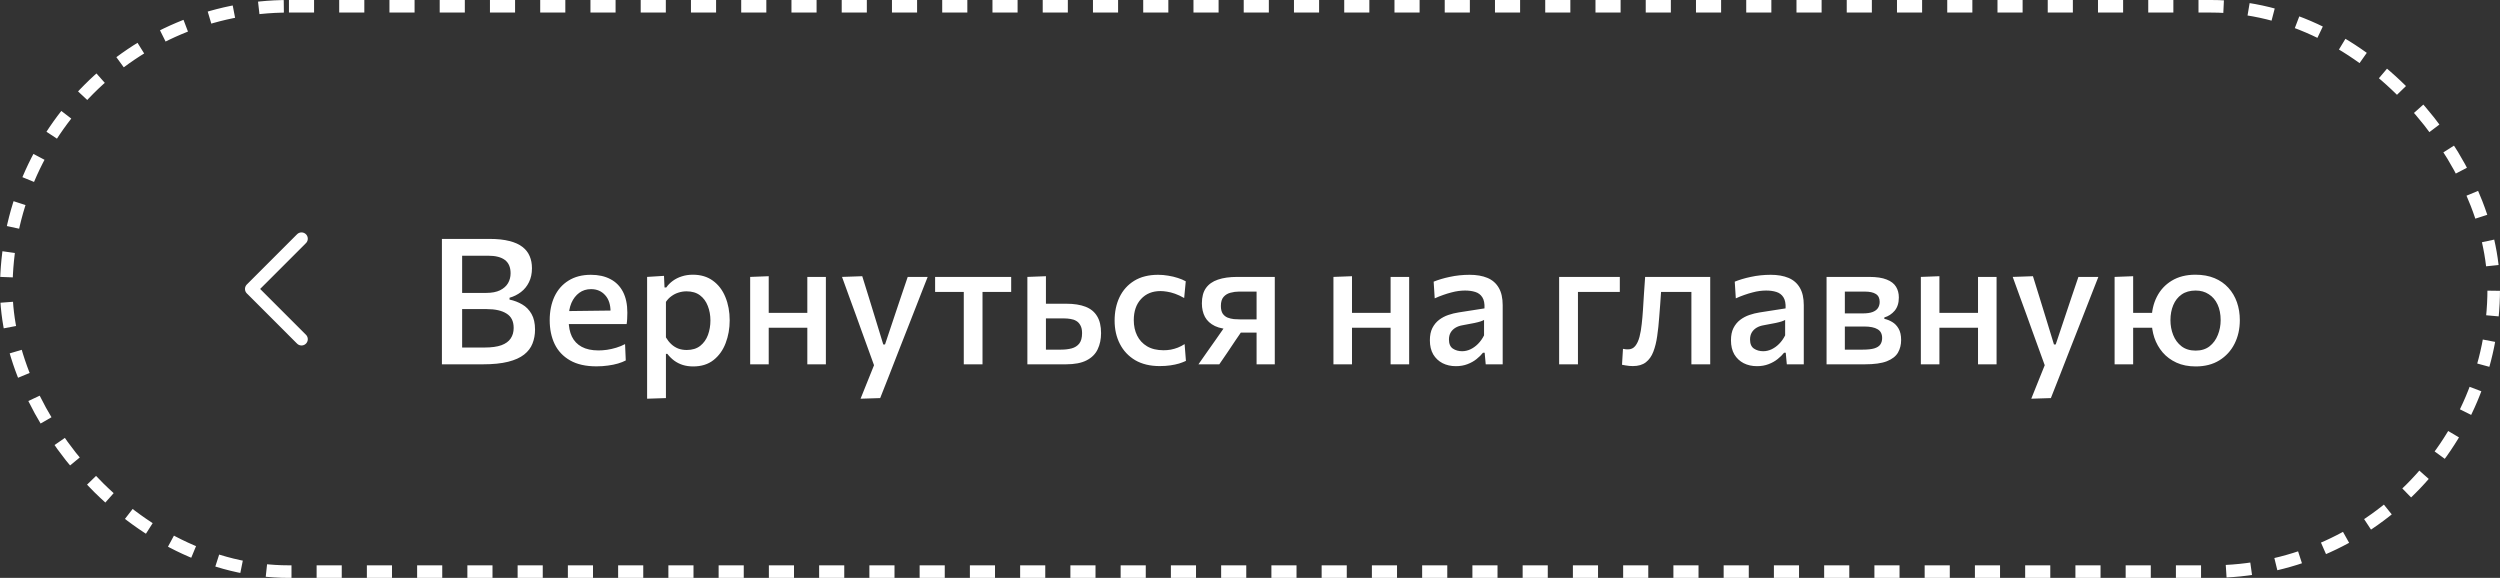
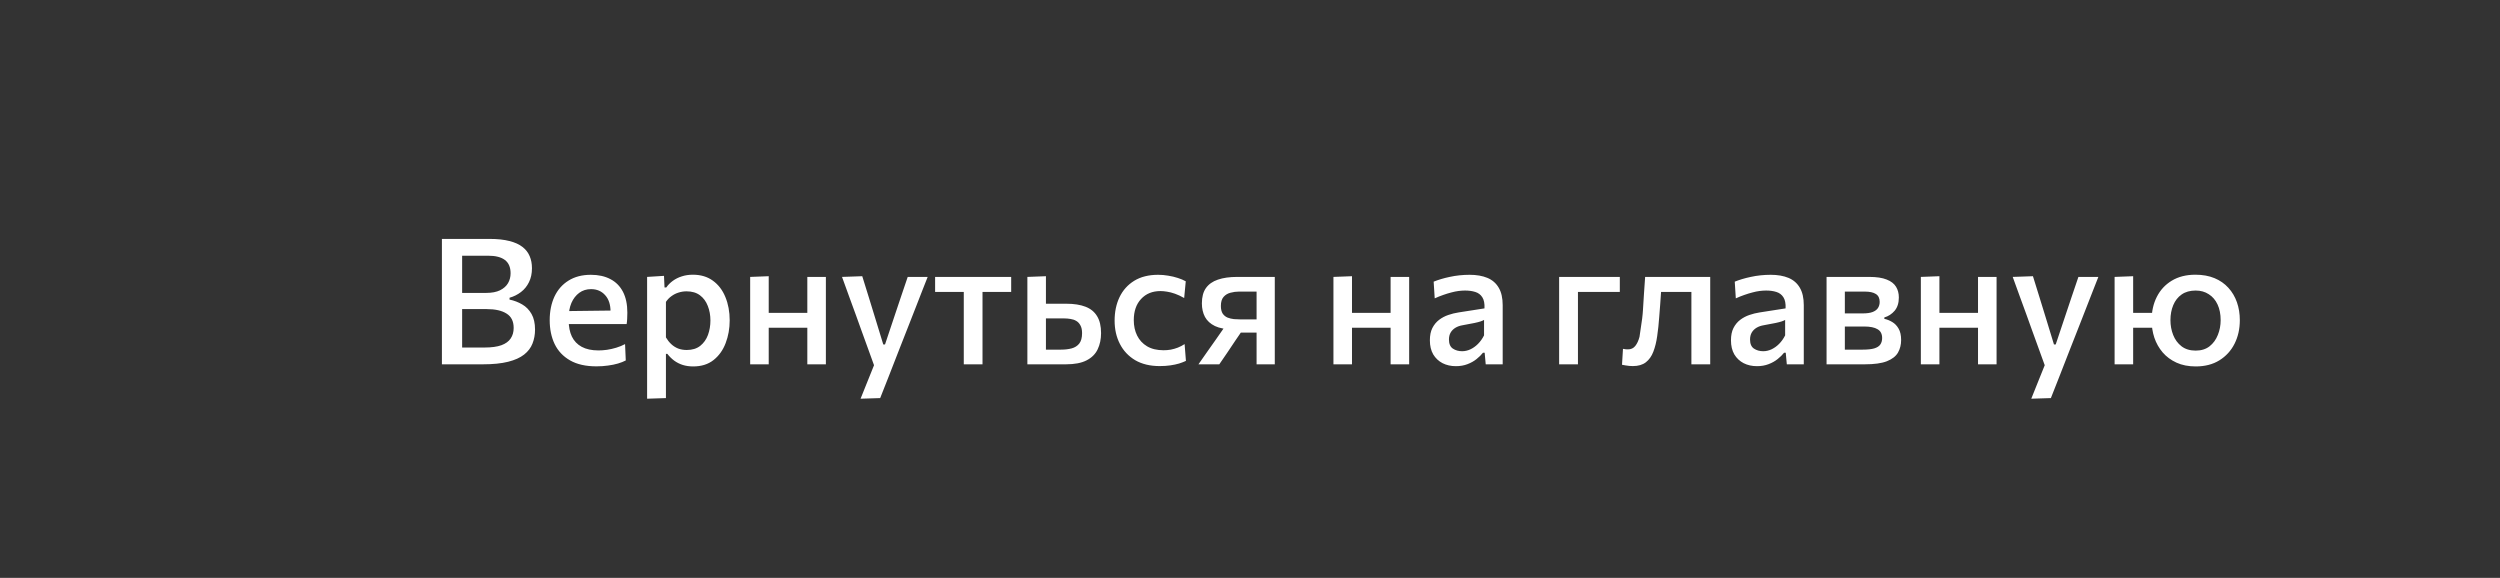
<svg xmlns="http://www.w3.org/2000/svg" width="199" height="46" viewBox="0 0 199 46" fill="none">
  <rect x="0" y="0" width="199" height="46" fill="#333333" stroke="none" />
-   <rect x="0.5" y="0.5" width="198" height="45" rx="22.5" stroke="white" stroke-dasharray="2 2" />
-   <path d="M24 19L20 23L24 27" stroke="white" stroke-linecap="round" stroke-linejoin="round" />
-   <path d="M38.431 29C37.95 29 37.505 29 37.094 29C36.688 29 36.322 29 35.995 29C35.673 29 35.4 29 35.176 29C35.176 28.449 35.176 27.92 35.176 27.411C35.176 26.902 35.176 26.338 35.176 25.717V22.35C35.176 21.725 35.176 21.151 35.176 20.628C35.176 20.105 35.176 19.569 35.176 19.018C35.717 19.018 36.317 19.018 36.975 19.018C37.633 19.018 38.303 19.018 38.984 19.018C39.6 19.018 40.123 19.074 40.552 19.186C40.981 19.293 41.327 19.45 41.588 19.655C41.849 19.856 42.041 20.101 42.162 20.39C42.283 20.675 42.344 20.994 42.344 21.349C42.344 21.774 42.265 22.145 42.106 22.462C41.952 22.779 41.74 23.041 41.469 23.246C41.203 23.451 40.9 23.603 40.559 23.701V23.848C40.923 23.923 41.259 24.051 41.567 24.233C41.875 24.41 42.122 24.662 42.309 24.989C42.496 25.316 42.589 25.731 42.589 26.235C42.589 26.636 42.521 27.007 42.386 27.348C42.255 27.684 42.034 27.976 41.721 28.223C41.408 28.47 40.984 28.662 40.447 28.797C39.91 28.932 39.238 29 38.431 29ZM36.786 27.663H38.571C39.122 27.663 39.567 27.602 39.908 27.481C40.249 27.355 40.496 27.175 40.65 26.942C40.809 26.709 40.888 26.429 40.888 26.102C40.888 25.575 40.699 25.194 40.321 24.961C39.948 24.723 39.42 24.604 38.739 24.604H36.415V23.316H38.697C39.15 23.316 39.518 23.246 39.803 23.106C40.092 22.961 40.305 22.772 40.44 22.539C40.575 22.301 40.643 22.04 40.643 21.755C40.643 21.279 40.494 20.927 40.195 20.698C39.896 20.469 39.451 20.355 38.858 20.355H36.786C36.786 20.728 36.786 21.102 36.786 21.475C36.786 21.848 36.786 22.261 36.786 22.714V25.374C36.786 25.813 36.786 26.214 36.786 26.578C36.786 26.937 36.786 27.299 36.786 27.663ZM47.48 29.161C46.626 29.161 45.923 29.002 45.373 28.685C44.822 28.368 44.414 27.934 44.148 27.383C43.886 26.832 43.756 26.2 43.756 25.486C43.756 24.781 43.882 24.156 44.134 23.61C44.391 23.064 44.764 22.639 45.254 22.336C45.744 22.028 46.337 21.874 47.032 21.874C47.634 21.874 48.152 21.988 48.586 22.217C49.02 22.441 49.353 22.777 49.587 23.225C49.82 23.673 49.937 24.228 49.937 24.891C49.937 25.068 49.932 25.229 49.923 25.374C49.918 25.514 49.904 25.654 49.881 25.794L48.572 25.22C48.581 25.15 48.588 25.082 48.593 25.017C48.597 24.947 48.6 24.882 48.6 24.821C48.6 24.247 48.455 23.804 48.166 23.491C47.881 23.174 47.508 23.015 47.046 23.015C46.687 23.015 46.374 23.113 46.108 23.309C45.842 23.505 45.634 23.773 45.485 24.114C45.34 24.455 45.268 24.847 45.268 25.29V25.514C45.268 26.009 45.352 26.433 45.52 26.788C45.693 27.143 45.954 27.416 46.304 27.607C46.658 27.798 47.104 27.894 47.641 27.894C47.846 27.894 48.07 27.878 48.313 27.845C48.56 27.808 48.807 27.752 49.055 27.677C49.302 27.602 49.535 27.507 49.755 27.39L49.811 28.692C49.633 28.785 49.426 28.867 49.188 28.937C48.95 29.007 48.686 29.061 48.397 29.098C48.112 29.14 47.806 29.161 47.48 29.161ZM44.358 25.794V24.772L48.985 24.716L49.881 25.087V25.794H44.358ZM51.51 31.737C51.51 31.228 51.51 30.727 51.51 30.232C51.51 29.742 51.51 29.21 51.51 28.636V25.248C51.51 24.73 51.51 24.203 51.51 23.666C51.51 23.125 51.51 22.583 51.51 22.042L52.854 21.958L52.896 22.882H53.036C53.171 22.686 53.344 22.511 53.554 22.357C53.764 22.203 54.002 22.084 54.268 22C54.538 21.911 54.832 21.867 55.15 21.867C55.78 21.867 56.312 22.026 56.746 22.343C57.184 22.66 57.516 23.094 57.74 23.645C57.968 24.196 58.083 24.814 58.083 25.5C58.083 26.149 57.975 26.753 57.761 27.313C57.551 27.868 57.231 28.316 56.802 28.657C56.372 28.998 55.831 29.168 55.178 29.168C54.874 29.168 54.597 29.128 54.345 29.049C54.097 28.97 53.871 28.855 53.666 28.706C53.465 28.557 53.283 28.377 53.12 28.167H53.008V28.713C53.008 29.25 53.008 29.751 53.008 30.218C53.008 30.689 53.008 31.179 53.008 31.688L51.51 31.737ZM54.667 27.859C55.101 27.859 55.458 27.749 55.738 27.53C56.018 27.306 56.223 27.017 56.354 26.662C56.484 26.303 56.55 25.92 56.55 25.514C56.55 25.089 56.48 24.702 56.34 24.352C56.204 23.997 55.997 23.715 55.717 23.505C55.437 23.295 55.08 23.19 54.646 23.19C54.431 23.19 54.221 23.223 54.016 23.288C53.815 23.349 53.628 23.442 53.456 23.568C53.283 23.689 53.134 23.843 53.008 24.03V26.858C53.129 27.063 53.269 27.241 53.428 27.39C53.586 27.539 53.768 27.656 53.974 27.74C54.179 27.819 54.41 27.859 54.667 27.859ZM59.713 29C59.713 28.491 59.713 27.999 59.713 27.523C59.713 27.047 59.713 26.522 59.713 25.948V25.248C59.713 24.819 59.713 24.424 59.713 24.065C59.713 23.706 59.713 23.363 59.713 23.036C59.713 22.709 59.713 22.378 59.713 22.042L61.19 21.986C61.19 22.327 61.19 22.665 61.19 23.001C61.19 23.332 61.19 23.68 61.19 24.044C61.19 24.408 61.19 24.809 61.19 25.248V25.948C61.19 26.522 61.19 27.047 61.19 27.523C61.19 27.999 61.19 28.491 61.19 29H59.713ZM60.602 26.088V24.905H64.9V26.088H60.602ZM64.263 29C64.263 28.491 64.263 27.999 64.263 27.523C64.263 27.047 64.263 26.522 64.263 25.948V25.248C64.263 24.819 64.263 24.424 64.263 24.065C64.263 23.706 64.263 23.363 64.263 23.036C64.263 22.709 64.263 22.378 64.263 22.042H65.74C65.74 22.378 65.74 22.709 65.74 23.036C65.74 23.363 65.74 23.706 65.74 24.065C65.74 24.424 65.74 24.819 65.74 25.248V25.948C65.74 26.522 65.74 27.047 65.74 27.523C65.74 27.999 65.74 28.491 65.74 29H64.263ZM68.501 31.737C68.688 31.27 68.877 30.799 69.069 30.323C69.26 29.847 69.449 29.378 69.635 28.916V29.245C69.463 28.764 69.288 28.281 69.111 27.796C68.933 27.306 68.76 26.83 68.593 26.368L68.138 25.101C67.956 24.602 67.769 24.091 67.578 23.568C67.391 23.045 67.207 22.537 67.025 22.042L68.635 21.986C68.812 22.555 68.984 23.111 69.153 23.652C69.32 24.193 69.491 24.746 69.663 25.311L70.308 27.418H70.448L71.154 25.304C71.341 24.753 71.523 24.21 71.701 23.673C71.882 23.132 72.067 22.588 72.254 22.042H73.843C73.698 22.415 73.555 22.777 73.415 23.127C73.28 23.472 73.131 23.855 72.968 24.275C72.804 24.695 72.608 25.197 72.379 25.78L71.609 27.74C71.264 28.627 70.97 29.38 70.728 30.001C70.485 30.622 70.263 31.184 70.062 31.688L68.501 31.737ZM76.717 29C76.717 28.491 76.717 27.999 76.717 27.523C76.717 27.047 76.717 26.522 76.717 25.948V25.248C76.717 24.842 76.717 24.476 76.717 24.149C76.717 23.822 76.717 23.51 76.717 23.211C76.717 22.912 76.717 22.602 76.717 22.28L77.2 23.239H76.913C76.516 23.239 76.105 23.239 75.681 23.239C75.261 23.239 74.845 23.239 74.435 23.239V22.042H80.49V23.239C80.079 23.239 79.661 23.239 79.237 23.239C78.817 23.239 78.408 23.239 78.012 23.239H77.725L78.208 22.28C78.208 22.602 78.208 22.912 78.208 23.211C78.208 23.51 78.208 23.822 78.208 24.149C78.208 24.476 78.208 24.842 78.208 25.248V25.948C78.208 26.522 78.208 27.047 78.208 27.523C78.208 27.999 78.208 28.491 78.208 29H76.717ZM81.779 29C81.779 28.487 81.779 27.994 81.779 27.523C81.779 27.052 81.779 26.527 81.779 25.948V25.248C81.779 24.819 81.779 24.427 81.779 24.072C81.779 23.713 81.779 23.37 81.779 23.043C81.779 22.712 81.779 22.378 81.779 22.042L83.256 21.986C83.256 22.476 83.256 22.95 83.256 23.407C83.256 23.864 83.256 24.357 83.256 24.884C83.256 25.421 83.256 25.922 83.256 26.389C83.256 26.851 83.256 27.332 83.256 27.831H84.453C84.766 27.831 85.048 27.798 85.3 27.733C85.557 27.663 85.76 27.535 85.909 27.348C86.058 27.157 86.133 26.881 86.133 26.522C86.133 26.261 86.089 26.053 86 25.899C85.916 25.74 85.804 25.621 85.664 25.542C85.529 25.463 85.377 25.411 85.209 25.388C85.041 25.36 84.876 25.346 84.712 25.346H83.053L82.682 24.177C82.962 24.177 83.308 24.177 83.718 24.177C84.133 24.177 84.521 24.177 84.88 24.177C85.487 24.177 85.996 24.256 86.406 24.415C86.817 24.574 87.125 24.826 87.33 25.171C87.54 25.512 87.645 25.96 87.645 26.515C87.645 27 87.554 27.432 87.372 27.81C87.195 28.183 86.901 28.475 86.49 28.685C86.084 28.895 85.536 29 84.845 29C84.225 29 83.653 29 83.13 29C82.612 29 82.162 29 81.779 29ZM92.314 29.14C91.548 29.14 90.897 28.984 90.361 28.671C89.829 28.354 89.423 27.922 89.143 27.376C88.863 26.83 88.723 26.212 88.723 25.521C88.723 24.826 88.853 24.203 89.115 23.652C89.381 23.101 89.77 22.667 90.284 22.35C90.802 22.033 91.436 21.874 92.188 21.874C92.458 21.874 92.727 21.897 92.993 21.944C93.263 21.986 93.518 22.047 93.756 22.126C93.994 22.201 94.204 22.289 94.386 22.392L94.26 23.722C93.998 23.573 93.753 23.458 93.525 23.379C93.301 23.3 93.093 23.246 92.902 23.218C92.71 23.185 92.535 23.169 92.377 23.169C91.733 23.169 91.217 23.379 90.83 23.799C90.442 24.214 90.249 24.777 90.249 25.486C90.249 25.943 90.337 26.352 90.515 26.711C90.692 27.07 90.956 27.355 91.306 27.565C91.66 27.775 92.099 27.88 92.622 27.88C92.813 27.88 93.004 27.864 93.196 27.831C93.387 27.794 93.574 27.74 93.756 27.67C93.942 27.595 94.122 27.502 94.295 27.39L94.4 28.727C94.241 28.802 94.059 28.872 93.854 28.937C93.648 28.998 93.417 29.047 93.161 29.084C92.904 29.121 92.622 29.14 92.314 29.14ZM95.397 29C95.635 28.659 95.873 28.319 96.111 27.978C96.353 27.637 96.589 27.304 96.818 26.977L97.798 25.57L98.162 26.214C97.56 26.214 97.077 26.128 96.713 25.955C96.349 25.778 96.083 25.535 95.915 25.227C95.751 24.914 95.67 24.555 95.67 24.149C95.67 23.64 95.777 23.234 95.992 22.931C96.211 22.623 96.528 22.399 96.944 22.259C97.364 22.114 97.877 22.042 98.484 22.042C98.843 22.042 99.209 22.042 99.583 22.042C99.956 22.042 100.308 22.042 100.64 22.042C100.971 22.042 101.249 22.042 101.473 22.042C101.473 22.378 101.473 22.712 101.473 23.043C101.473 23.37 101.473 23.713 101.473 24.072C101.473 24.427 101.473 24.819 101.473 25.248V25.948C101.473 26.527 101.473 27.052 101.473 27.523C101.473 27.994 101.473 28.487 101.473 29H100.024C100.024 28.711 100.024 28.431 100.024 28.16C100.024 27.885 100.024 27.605 100.024 27.32C100.024 27.031 100.024 26.725 100.024 26.403V25.241C100.024 24.868 100.024 24.518 100.024 24.191C100.024 23.864 100.024 23.538 100.024 23.211H98.617C98.393 23.211 98.169 23.241 97.945 23.302C97.725 23.358 97.543 23.468 97.399 23.631C97.254 23.794 97.182 24.035 97.182 24.352C97.182 24.613 97.231 24.819 97.329 24.968C97.431 25.113 97.562 25.218 97.721 25.283C97.879 25.344 98.047 25.383 98.225 25.402C98.402 25.416 98.563 25.423 98.708 25.423H100.255V26.473H98.379L99.149 25.92L98.33 27.117C98.12 27.434 97.907 27.752 97.693 28.069C97.478 28.382 97.266 28.692 97.056 29H95.397ZM106.142 29C106.142 28.491 106.142 27.999 106.142 27.523C106.142 27.047 106.142 26.522 106.142 25.948V25.248C106.142 24.819 106.142 24.424 106.142 24.065C106.142 23.706 106.142 23.363 106.142 23.036C106.142 22.709 106.142 22.378 106.142 22.042L107.619 21.986C107.619 22.327 107.619 22.665 107.619 23.001C107.619 23.332 107.619 23.68 107.619 24.044C107.619 24.408 107.619 24.809 107.619 25.248V25.948C107.619 26.522 107.619 27.047 107.619 27.523C107.619 27.999 107.619 28.491 107.619 29H106.142ZM107.031 26.088V24.905H111.329V26.088H107.031ZM110.692 29C110.692 28.491 110.692 27.999 110.692 27.523C110.692 27.047 110.692 26.522 110.692 25.948V25.248C110.692 24.819 110.692 24.424 110.692 24.065C110.692 23.706 110.692 23.363 110.692 23.036C110.692 22.709 110.692 22.378 110.692 22.042H112.169C112.169 22.378 112.169 22.709 112.169 23.036C112.169 23.363 112.169 23.706 112.169 24.065C112.169 24.424 112.169 24.819 112.169 25.248V25.948C112.169 26.522 112.169 27.047 112.169 27.523C112.169 27.999 112.169 28.491 112.169 29H110.692ZM115.89 29.147C115.493 29.147 115.139 29.068 114.826 28.909C114.513 28.746 114.266 28.512 114.084 28.209C113.907 27.901 113.818 27.528 113.818 27.089C113.818 26.702 113.883 26.377 114.014 26.116C114.149 25.85 114.327 25.633 114.546 25.465C114.765 25.297 115.01 25.166 115.281 25.073C115.552 24.98 115.825 24.912 116.1 24.87L118.165 24.548C118.184 24.161 118.125 23.864 117.99 23.659C117.859 23.454 117.673 23.314 117.43 23.239C117.192 23.164 116.921 23.127 116.618 23.127C116.459 23.127 116.287 23.139 116.1 23.162C115.918 23.185 115.724 23.225 115.519 23.281C115.318 23.332 115.106 23.398 114.882 23.477C114.663 23.552 114.436 23.643 114.203 23.75L114.119 22.42C114.292 22.35 114.485 22.282 114.7 22.217C114.915 22.152 115.146 22.093 115.393 22.042C115.645 21.986 115.904 21.944 116.17 21.916C116.436 21.888 116.707 21.874 116.982 21.874C117.533 21.874 118.004 21.956 118.396 22.119C118.788 22.282 119.089 22.544 119.299 22.903C119.509 23.258 119.614 23.72 119.614 24.289C119.614 24.513 119.614 24.791 119.614 25.122C119.614 25.453 119.614 25.761 119.614 26.046V26.886C119.614 27.217 119.614 27.553 119.614 27.894C119.614 28.235 119.614 28.603 119.614 29H118.263L118.179 28.076H118.046C117.911 28.249 117.74 28.417 117.535 28.58C117.334 28.743 117.094 28.879 116.814 28.986C116.539 29.093 116.231 29.147 115.89 29.147ZM116.38 27.957C116.604 27.957 116.823 27.908 117.038 27.81C117.257 27.707 117.46 27.563 117.647 27.376C117.834 27.189 117.995 26.963 118.13 26.697V25.465C118.06 25.507 117.969 25.547 117.857 25.584C117.75 25.621 117.586 25.663 117.367 25.71C117.148 25.757 116.84 25.815 116.443 25.885C116.214 25.922 116.018 25.99 115.855 26.088C115.692 26.186 115.563 26.314 115.47 26.473C115.381 26.627 115.337 26.811 115.337 27.026C115.337 27.367 115.44 27.607 115.645 27.747C115.855 27.887 116.1 27.957 116.38 27.957ZM124.107 29C124.107 28.491 124.107 27.999 124.107 27.523C124.107 27.047 124.107 26.522 124.107 25.948V25.248C124.107 24.819 124.107 24.424 124.107 24.065C124.107 23.706 124.107 23.363 124.107 23.036C124.107 22.709 124.107 22.378 124.107 22.042H128.937V23.239C128.489 23.239 128.037 23.239 127.579 23.239C127.122 23.239 126.676 23.239 126.242 23.239H124.716L125.605 22.28C125.605 22.602 125.605 22.912 125.605 23.211C125.605 23.51 125.605 23.822 125.605 24.149C125.605 24.476 125.605 24.842 125.605 25.248V25.948C125.605 26.522 125.605 27.047 125.605 27.523C125.605 27.999 125.605 28.491 125.605 29H124.107ZM129.973 29.14C129.885 29.14 129.789 29.135 129.686 29.126C129.584 29.117 129.481 29.103 129.378 29.084C129.28 29.07 129.192 29.054 129.112 29.035L129.189 27.768C129.264 27.782 129.339 27.794 129.413 27.803C129.488 27.808 129.546 27.81 129.588 27.81C129.831 27.81 130.025 27.719 130.169 27.537C130.314 27.355 130.426 27.112 130.505 26.809C130.585 26.501 130.643 26.165 130.68 25.801C130.722 25.432 130.755 25.064 130.778 24.695C130.806 24.247 130.834 23.799 130.862 23.351C130.895 22.898 130.925 22.462 130.953 22.042H136.133C136.133 22.378 136.133 22.709 136.133 23.036C136.133 23.363 136.133 23.706 136.133 24.065C136.133 24.424 136.133 24.819 136.133 25.248V25.948C136.133 26.522 136.133 27.047 136.133 27.523C136.133 27.999 136.133 28.491 136.133 29H134.635C134.635 28.491 134.635 27.999 134.635 27.523C134.635 27.047 134.635 26.522 134.635 25.948V25.248C134.635 24.842 134.635 24.476 134.635 24.149C134.635 23.822 134.635 23.51 134.635 23.211C134.635 22.912 134.635 22.602 134.635 22.28L135.524 23.239H131.548L132.29 22.28C132.267 22.588 132.244 22.91 132.22 23.246C132.197 23.582 132.174 23.918 132.15 24.254C132.127 24.59 132.101 24.919 132.073 25.241C132.036 25.778 131.982 26.282 131.912 26.753C131.847 27.224 131.744 27.64 131.604 27.999C131.469 28.354 131.271 28.634 131.009 28.839C130.748 29.04 130.403 29.14 129.973 29.14ZM139.857 29.147C139.46 29.147 139.106 29.068 138.793 28.909C138.48 28.746 138.233 28.512 138.051 28.209C137.874 27.901 137.785 27.528 137.785 27.089C137.785 26.702 137.85 26.377 137.981 26.116C138.116 25.85 138.294 25.633 138.513 25.465C138.732 25.297 138.977 25.166 139.248 25.073C139.519 24.98 139.792 24.912 140.067 24.87L142.132 24.548C142.151 24.161 142.092 23.864 141.957 23.659C141.826 23.454 141.64 23.314 141.397 23.239C141.159 23.164 140.888 23.127 140.585 23.127C140.426 23.127 140.254 23.139 140.067 23.162C139.885 23.185 139.691 23.225 139.486 23.281C139.285 23.332 139.073 23.398 138.849 23.477C138.63 23.552 138.403 23.643 138.17 23.75L138.086 22.42C138.259 22.35 138.452 22.282 138.667 22.217C138.882 22.152 139.113 22.093 139.36 22.042C139.612 21.986 139.871 21.944 140.137 21.916C140.403 21.888 140.674 21.874 140.949 21.874C141.5 21.874 141.971 21.956 142.363 22.119C142.755 22.282 143.056 22.544 143.266 22.903C143.476 23.258 143.581 23.72 143.581 24.289C143.581 24.513 143.581 24.791 143.581 25.122C143.581 25.453 143.581 25.761 143.581 26.046V26.886C143.581 27.217 143.581 27.553 143.581 27.894C143.581 28.235 143.581 28.603 143.581 29H142.23L142.146 28.076H142.013C141.878 28.249 141.707 28.417 141.502 28.58C141.301 28.743 141.061 28.879 140.781 28.986C140.506 29.093 140.198 29.147 139.857 29.147ZM140.347 27.957C140.571 27.957 140.79 27.908 141.005 27.81C141.224 27.707 141.427 27.563 141.614 27.376C141.801 27.189 141.962 26.963 142.097 26.697V25.465C142.027 25.507 141.936 25.547 141.824 25.584C141.717 25.621 141.553 25.663 141.334 25.71C141.115 25.757 140.807 25.815 140.41 25.885C140.181 25.922 139.985 25.99 139.822 26.088C139.659 26.186 139.53 26.314 139.437 26.473C139.348 26.627 139.304 26.811 139.304 27.026C139.304 27.367 139.407 27.607 139.612 27.747C139.822 27.887 140.067 27.957 140.347 27.957ZM145.394 29C145.394 28.487 145.394 27.992 145.394 27.516C145.394 27.04 145.394 26.513 145.394 25.934V25.234C145.394 24.805 145.394 24.413 145.394 24.058C145.394 23.703 145.394 23.363 145.394 23.036C145.394 22.709 145.394 22.378 145.394 22.042C145.842 22.042 146.374 22.042 146.99 22.042C147.611 22.042 148.213 22.042 148.796 22.042C149.375 22.042 149.837 22.112 150.182 22.252C150.528 22.387 150.775 22.579 150.924 22.826C151.074 23.069 151.148 23.353 151.148 23.68C151.148 24.119 151.036 24.471 150.812 24.737C150.588 24.998 150.315 25.176 149.993 25.269V25.381C150.213 25.428 150.423 25.512 150.623 25.633C150.829 25.754 150.997 25.929 151.127 26.158C151.263 26.387 151.33 26.69 151.33 27.068C151.33 27.441 151.246 27.775 151.078 28.069C150.91 28.358 150.616 28.587 150.196 28.755C149.781 28.918 149.193 29 148.432 29C147.821 29 147.256 29 146.738 29C146.22 29 145.772 29 145.394 29ZM146.85 27.831H148.271C148.659 27.831 148.964 27.798 149.188 27.733C149.417 27.663 149.578 27.56 149.671 27.425C149.769 27.285 149.818 27.112 149.818 26.907C149.818 26.58 149.697 26.347 149.454 26.207C149.216 26.062 148.859 25.99 148.383 25.99H146.437V24.947H148.264C148.6 24.947 148.866 24.91 149.062 24.835C149.263 24.756 149.405 24.648 149.489 24.513C149.578 24.373 149.622 24.212 149.622 24.03C149.622 23.736 149.52 23.526 149.314 23.4C149.114 23.274 148.824 23.211 148.446 23.211H146.85C146.85 23.556 146.85 23.888 146.85 24.205C146.85 24.518 146.85 24.861 146.85 25.234V25.934C146.85 26.279 146.85 26.601 146.85 26.9C146.85 27.199 146.85 27.509 146.85 27.831ZM152.9 29C152.9 28.491 152.9 27.999 152.9 27.523C152.9 27.047 152.9 26.522 152.9 25.948V25.248C152.9 24.819 152.9 24.424 152.9 24.065C152.9 23.706 152.9 23.363 152.9 23.036C152.9 22.709 152.9 22.378 152.9 22.042L154.377 21.986C154.377 22.327 154.377 22.665 154.377 23.001C154.377 23.332 154.377 23.68 154.377 24.044C154.377 24.408 154.377 24.809 154.377 25.248V25.948C154.377 26.522 154.377 27.047 154.377 27.523C154.377 27.999 154.377 28.491 154.377 29H152.9ZM153.789 26.088V24.905H158.087V26.088H153.789ZM157.45 29C157.45 28.491 157.45 27.999 157.45 27.523C157.45 27.047 157.45 26.522 157.45 25.948V25.248C157.45 24.819 157.45 24.424 157.45 24.065C157.45 23.706 157.45 23.363 157.45 23.036C157.45 22.709 157.45 22.378 157.45 22.042H158.927C158.927 22.378 158.927 22.709 158.927 23.036C158.927 23.363 158.927 23.706 158.927 24.065C158.927 24.424 158.927 24.819 158.927 25.248V25.948C158.927 26.522 158.927 27.047 158.927 27.523C158.927 27.999 158.927 28.491 158.927 29H157.45ZM161.689 31.737C161.876 31.27 162.065 30.799 162.256 30.323C162.447 29.847 162.636 29.378 162.823 28.916V29.245C162.65 28.764 162.475 28.281 162.298 27.796C162.121 27.306 161.948 26.83 161.78 26.368L161.325 25.101C161.143 24.602 160.956 24.091 160.765 23.568C160.578 23.045 160.394 22.537 160.212 22.042L161.822 21.986C161.999 22.555 162.172 23.111 162.34 23.652C162.508 24.193 162.678 24.746 162.851 25.311L163.495 27.418H163.635L164.342 25.304C164.529 24.753 164.711 24.21 164.888 23.673C165.07 23.132 165.254 22.588 165.441 22.042H167.03C166.885 22.415 166.743 22.777 166.603 23.127C166.468 23.472 166.318 23.855 166.155 24.275C165.992 24.695 165.796 25.197 165.567 25.78L164.797 27.74C164.452 28.627 164.158 29.38 163.915 30.001C163.672 30.622 163.451 31.184 163.25 31.688L161.689 31.737ZM174.783 29.168C174.2 29.168 173.689 29.068 173.25 28.867C172.811 28.666 172.445 28.396 172.151 28.055C171.857 27.71 171.635 27.318 171.486 26.879C171.341 26.436 171.269 25.971 171.269 25.486C171.269 24.791 171.407 24.172 171.682 23.631C171.957 23.085 172.354 22.656 172.872 22.343C173.395 22.026 174.022 21.867 174.755 21.867C175.329 21.867 175.835 21.958 176.274 22.14C176.713 22.322 177.081 22.579 177.38 22.91C177.679 23.237 177.905 23.619 178.059 24.058C178.213 24.497 178.29 24.973 178.29 25.486C178.29 26.181 178.15 26.807 177.87 27.362C177.59 27.917 177.186 28.358 176.659 28.685C176.136 29.007 175.511 29.168 174.783 29.168ZM168.322 29C168.322 28.491 168.322 27.999 168.322 27.523C168.322 27.047 168.322 26.522 168.322 25.948V25.248C168.322 24.819 168.322 24.424 168.322 24.065C168.322 23.706 168.322 23.363 168.322 23.036C168.322 22.709 168.322 22.378 168.322 22.042L169.799 21.986C169.799 22.327 169.799 22.665 169.799 23.001C169.799 23.332 169.799 23.68 169.799 24.044C169.799 24.408 169.799 24.809 169.799 25.248V25.948C169.799 26.522 169.799 27.047 169.799 27.523C169.799 27.999 169.799 28.491 169.799 29H168.322ZM169.211 26.088V24.905H171.99V26.088H169.211ZM174.776 27.908C175.219 27.908 175.588 27.794 175.882 27.565C176.176 27.332 176.395 27.031 176.54 26.662C176.689 26.293 176.764 25.901 176.764 25.486C176.764 25.005 176.682 24.59 176.519 24.24C176.356 23.885 176.122 23.612 175.819 23.421C175.52 23.225 175.173 23.127 174.776 23.127C174.328 23.127 173.955 23.232 173.656 23.442C173.362 23.647 173.14 23.93 172.991 24.289C172.842 24.644 172.767 25.043 172.767 25.486C172.767 25.901 172.839 26.293 172.984 26.662C173.129 27.031 173.35 27.332 173.649 27.565C173.948 27.794 174.323 27.908 174.776 27.908Z" fill="white" />
+   <path d="M38.431 29C37.95 29 37.505 29 37.094 29C36.688 29 36.322 29 35.995 29C35.673 29 35.4 29 35.176 29C35.176 28.449 35.176 27.92 35.176 27.411C35.176 26.902 35.176 26.338 35.176 25.717V22.35C35.176 21.725 35.176 21.151 35.176 20.628C35.176 20.105 35.176 19.569 35.176 19.018C35.717 19.018 36.317 19.018 36.975 19.018C37.633 19.018 38.303 19.018 38.984 19.018C39.6 19.018 40.123 19.074 40.552 19.186C40.981 19.293 41.327 19.45 41.588 19.655C41.849 19.856 42.041 20.101 42.162 20.39C42.283 20.675 42.344 20.994 42.344 21.349C42.344 21.774 42.265 22.145 42.106 22.462C41.952 22.779 41.74 23.041 41.469 23.246C41.203 23.451 40.9 23.603 40.559 23.701V23.848C40.923 23.923 41.259 24.051 41.567 24.233C41.875 24.41 42.122 24.662 42.309 24.989C42.496 25.316 42.589 25.731 42.589 26.235C42.589 26.636 42.521 27.007 42.386 27.348C42.255 27.684 42.034 27.976 41.721 28.223C41.408 28.47 40.984 28.662 40.447 28.797C39.91 28.932 39.238 29 38.431 29ZM36.786 27.663H38.571C39.122 27.663 39.567 27.602 39.908 27.481C40.249 27.355 40.496 27.175 40.65 26.942C40.809 26.709 40.888 26.429 40.888 26.102C40.888 25.575 40.699 25.194 40.321 24.961C39.948 24.723 39.42 24.604 38.739 24.604H36.415V23.316H38.697C39.15 23.316 39.518 23.246 39.803 23.106C40.092 22.961 40.305 22.772 40.44 22.539C40.575 22.301 40.643 22.04 40.643 21.755C40.643 21.279 40.494 20.927 40.195 20.698C39.896 20.469 39.451 20.355 38.858 20.355H36.786C36.786 20.728 36.786 21.102 36.786 21.475C36.786 21.848 36.786 22.261 36.786 22.714V25.374C36.786 25.813 36.786 26.214 36.786 26.578C36.786 26.937 36.786 27.299 36.786 27.663ZM47.48 29.161C46.626 29.161 45.923 29.002 45.373 28.685C44.822 28.368 44.414 27.934 44.148 27.383C43.886 26.832 43.756 26.2 43.756 25.486C43.756 24.781 43.882 24.156 44.134 23.61C44.391 23.064 44.764 22.639 45.254 22.336C45.744 22.028 46.337 21.874 47.032 21.874C47.634 21.874 48.152 21.988 48.586 22.217C49.02 22.441 49.353 22.777 49.587 23.225C49.82 23.673 49.937 24.228 49.937 24.891C49.937 25.068 49.932 25.229 49.923 25.374C49.918 25.514 49.904 25.654 49.881 25.794L48.572 25.22C48.581 25.15 48.588 25.082 48.593 25.017C48.597 24.947 48.6 24.882 48.6 24.821C48.6 24.247 48.455 23.804 48.166 23.491C47.881 23.174 47.508 23.015 47.046 23.015C46.687 23.015 46.374 23.113 46.108 23.309C45.842 23.505 45.634 23.773 45.485 24.114C45.34 24.455 45.268 24.847 45.268 25.29V25.514C45.268 26.009 45.352 26.433 45.52 26.788C45.693 27.143 45.954 27.416 46.304 27.607C46.658 27.798 47.104 27.894 47.641 27.894C47.846 27.894 48.07 27.878 48.313 27.845C48.56 27.808 48.807 27.752 49.055 27.677C49.302 27.602 49.535 27.507 49.755 27.39L49.811 28.692C49.633 28.785 49.426 28.867 49.188 28.937C48.95 29.007 48.686 29.061 48.397 29.098C48.112 29.14 47.806 29.161 47.48 29.161ZM44.358 25.794V24.772L48.985 24.716L49.881 25.087V25.794H44.358ZM51.51 31.737C51.51 31.228 51.51 30.727 51.51 30.232C51.51 29.742 51.51 29.21 51.51 28.636V25.248C51.51 24.73 51.51 24.203 51.51 23.666C51.51 23.125 51.51 22.583 51.51 22.042L52.854 21.958L52.896 22.882H53.036C53.171 22.686 53.344 22.511 53.554 22.357C53.764 22.203 54.002 22.084 54.268 22C54.538 21.911 54.832 21.867 55.15 21.867C55.78 21.867 56.312 22.026 56.746 22.343C57.184 22.66 57.516 23.094 57.74 23.645C57.968 24.196 58.083 24.814 58.083 25.5C58.083 26.149 57.975 26.753 57.761 27.313C57.551 27.868 57.231 28.316 56.802 28.657C56.372 28.998 55.831 29.168 55.178 29.168C54.874 29.168 54.597 29.128 54.345 29.049C54.097 28.97 53.871 28.855 53.666 28.706C53.465 28.557 53.283 28.377 53.12 28.167H53.008V28.713C53.008 29.25 53.008 29.751 53.008 30.218C53.008 30.689 53.008 31.179 53.008 31.688L51.51 31.737ZM54.667 27.859C55.101 27.859 55.458 27.749 55.738 27.53C56.018 27.306 56.223 27.017 56.354 26.662C56.484 26.303 56.55 25.92 56.55 25.514C56.55 25.089 56.48 24.702 56.34 24.352C56.204 23.997 55.997 23.715 55.717 23.505C55.437 23.295 55.08 23.19 54.646 23.19C54.431 23.19 54.221 23.223 54.016 23.288C53.815 23.349 53.628 23.442 53.456 23.568C53.283 23.689 53.134 23.843 53.008 24.03V26.858C53.129 27.063 53.269 27.241 53.428 27.39C53.586 27.539 53.768 27.656 53.974 27.74C54.179 27.819 54.41 27.859 54.667 27.859ZM59.713 29C59.713 28.491 59.713 27.999 59.713 27.523C59.713 27.047 59.713 26.522 59.713 25.948V25.248C59.713 24.819 59.713 24.424 59.713 24.065C59.713 23.706 59.713 23.363 59.713 23.036C59.713 22.709 59.713 22.378 59.713 22.042L61.19 21.986C61.19 22.327 61.19 22.665 61.19 23.001C61.19 23.332 61.19 23.68 61.19 24.044C61.19 24.408 61.19 24.809 61.19 25.248V25.948C61.19 26.522 61.19 27.047 61.19 27.523C61.19 27.999 61.19 28.491 61.19 29H59.713ZM60.602 26.088V24.905H64.9V26.088H60.602ZM64.263 29C64.263 28.491 64.263 27.999 64.263 27.523C64.263 27.047 64.263 26.522 64.263 25.948V25.248C64.263 24.819 64.263 24.424 64.263 24.065C64.263 23.706 64.263 23.363 64.263 23.036C64.263 22.709 64.263 22.378 64.263 22.042H65.74C65.74 22.378 65.74 22.709 65.74 23.036C65.74 23.363 65.74 23.706 65.74 24.065C65.74 24.424 65.74 24.819 65.74 25.248V25.948C65.74 26.522 65.74 27.047 65.74 27.523C65.74 27.999 65.74 28.491 65.74 29H64.263ZM68.501 31.737C68.688 31.27 68.877 30.799 69.069 30.323C69.26 29.847 69.449 29.378 69.635 28.916V29.245C69.463 28.764 69.288 28.281 69.111 27.796C68.933 27.306 68.76 26.83 68.593 26.368L68.138 25.101C67.956 24.602 67.769 24.091 67.578 23.568C67.391 23.045 67.207 22.537 67.025 22.042L68.635 21.986C68.812 22.555 68.984 23.111 69.153 23.652C69.32 24.193 69.491 24.746 69.663 25.311L70.308 27.418H70.448L71.154 25.304C71.341 24.753 71.523 24.21 71.701 23.673C71.882 23.132 72.067 22.588 72.254 22.042H73.843C73.698 22.415 73.555 22.777 73.415 23.127C73.28 23.472 73.131 23.855 72.968 24.275C72.804 24.695 72.608 25.197 72.379 25.78L71.609 27.74C71.264 28.627 70.97 29.38 70.728 30.001C70.485 30.622 70.263 31.184 70.062 31.688L68.501 31.737ZM76.717 29C76.717 28.491 76.717 27.999 76.717 27.523C76.717 27.047 76.717 26.522 76.717 25.948V25.248C76.717 24.842 76.717 24.476 76.717 24.149C76.717 23.822 76.717 23.51 76.717 23.211C76.717 22.912 76.717 22.602 76.717 22.28L77.2 23.239H76.913C76.516 23.239 76.105 23.239 75.681 23.239C75.261 23.239 74.845 23.239 74.435 23.239V22.042H80.49V23.239C80.079 23.239 79.661 23.239 79.237 23.239C78.817 23.239 78.408 23.239 78.012 23.239H77.725L78.208 22.28C78.208 22.602 78.208 22.912 78.208 23.211C78.208 23.51 78.208 23.822 78.208 24.149C78.208 24.476 78.208 24.842 78.208 25.248V25.948C78.208 26.522 78.208 27.047 78.208 27.523C78.208 27.999 78.208 28.491 78.208 29H76.717ZM81.779 29C81.779 28.487 81.779 27.994 81.779 27.523C81.779 27.052 81.779 26.527 81.779 25.948V25.248C81.779 24.819 81.779 24.427 81.779 24.072C81.779 23.713 81.779 23.37 81.779 23.043C81.779 22.712 81.779 22.378 81.779 22.042L83.256 21.986C83.256 22.476 83.256 22.95 83.256 23.407C83.256 23.864 83.256 24.357 83.256 24.884C83.256 25.421 83.256 25.922 83.256 26.389C83.256 26.851 83.256 27.332 83.256 27.831H84.453C84.766 27.831 85.048 27.798 85.3 27.733C85.557 27.663 85.76 27.535 85.909 27.348C86.058 27.157 86.133 26.881 86.133 26.522C86.133 26.261 86.089 26.053 86 25.899C85.916 25.74 85.804 25.621 85.664 25.542C85.529 25.463 85.377 25.411 85.209 25.388C85.041 25.36 84.876 25.346 84.712 25.346H83.053L82.682 24.177C82.962 24.177 83.308 24.177 83.718 24.177C84.133 24.177 84.521 24.177 84.88 24.177C85.487 24.177 85.996 24.256 86.406 24.415C86.817 24.574 87.125 24.826 87.33 25.171C87.54 25.512 87.645 25.96 87.645 26.515C87.645 27 87.554 27.432 87.372 27.81C87.195 28.183 86.901 28.475 86.49 28.685C86.084 28.895 85.536 29 84.845 29C84.225 29 83.653 29 83.13 29C82.612 29 82.162 29 81.779 29ZM92.314 29.14C91.548 29.14 90.897 28.984 90.361 28.671C89.829 28.354 89.423 27.922 89.143 27.376C88.863 26.83 88.723 26.212 88.723 25.521C88.723 24.826 88.853 24.203 89.115 23.652C89.381 23.101 89.77 22.667 90.284 22.35C90.802 22.033 91.436 21.874 92.188 21.874C92.458 21.874 92.727 21.897 92.993 21.944C93.263 21.986 93.518 22.047 93.756 22.126C93.994 22.201 94.204 22.289 94.386 22.392L94.26 23.722C93.998 23.573 93.753 23.458 93.525 23.379C93.301 23.3 93.093 23.246 92.902 23.218C92.71 23.185 92.535 23.169 92.377 23.169C91.733 23.169 91.217 23.379 90.83 23.799C90.442 24.214 90.249 24.777 90.249 25.486C90.249 25.943 90.337 26.352 90.515 26.711C90.692 27.07 90.956 27.355 91.306 27.565C91.66 27.775 92.099 27.88 92.622 27.88C92.813 27.88 93.004 27.864 93.196 27.831C93.387 27.794 93.574 27.74 93.756 27.67C93.942 27.595 94.122 27.502 94.295 27.39L94.4 28.727C94.241 28.802 94.059 28.872 93.854 28.937C93.648 28.998 93.417 29.047 93.161 29.084C92.904 29.121 92.622 29.14 92.314 29.14ZM95.397 29C95.635 28.659 95.873 28.319 96.111 27.978C96.353 27.637 96.589 27.304 96.818 26.977L97.798 25.57L98.162 26.214C97.56 26.214 97.077 26.128 96.713 25.955C96.349 25.778 96.083 25.535 95.915 25.227C95.751 24.914 95.67 24.555 95.67 24.149C95.67 23.64 95.777 23.234 95.992 22.931C96.211 22.623 96.528 22.399 96.944 22.259C97.364 22.114 97.877 22.042 98.484 22.042C98.843 22.042 99.209 22.042 99.583 22.042C99.956 22.042 100.308 22.042 100.64 22.042C100.971 22.042 101.249 22.042 101.473 22.042C101.473 22.378 101.473 22.712 101.473 23.043C101.473 23.37 101.473 23.713 101.473 24.072C101.473 24.427 101.473 24.819 101.473 25.248V25.948C101.473 26.527 101.473 27.052 101.473 27.523C101.473 27.994 101.473 28.487 101.473 29H100.024C100.024 28.711 100.024 28.431 100.024 28.16C100.024 27.885 100.024 27.605 100.024 27.32C100.024 27.031 100.024 26.725 100.024 26.403V25.241C100.024 24.868 100.024 24.518 100.024 24.191C100.024 23.864 100.024 23.538 100.024 23.211H98.617C98.393 23.211 98.169 23.241 97.945 23.302C97.725 23.358 97.543 23.468 97.399 23.631C97.254 23.794 97.182 24.035 97.182 24.352C97.182 24.613 97.231 24.819 97.329 24.968C97.431 25.113 97.562 25.218 97.721 25.283C97.879 25.344 98.047 25.383 98.225 25.402C98.402 25.416 98.563 25.423 98.708 25.423H100.255V26.473H98.379L99.149 25.92L98.33 27.117C98.12 27.434 97.907 27.752 97.693 28.069C97.478 28.382 97.266 28.692 97.056 29H95.397ZM106.142 29C106.142 28.491 106.142 27.999 106.142 27.523C106.142 27.047 106.142 26.522 106.142 25.948V25.248C106.142 24.819 106.142 24.424 106.142 24.065C106.142 23.706 106.142 23.363 106.142 23.036C106.142 22.709 106.142 22.378 106.142 22.042L107.619 21.986C107.619 22.327 107.619 22.665 107.619 23.001C107.619 23.332 107.619 23.68 107.619 24.044C107.619 24.408 107.619 24.809 107.619 25.248V25.948C107.619 26.522 107.619 27.047 107.619 27.523C107.619 27.999 107.619 28.491 107.619 29H106.142ZM107.031 26.088V24.905H111.329V26.088H107.031ZM110.692 29C110.692 28.491 110.692 27.999 110.692 27.523C110.692 27.047 110.692 26.522 110.692 25.948V25.248C110.692 24.819 110.692 24.424 110.692 24.065C110.692 23.706 110.692 23.363 110.692 23.036C110.692 22.709 110.692 22.378 110.692 22.042H112.169C112.169 22.378 112.169 22.709 112.169 23.036C112.169 23.363 112.169 23.706 112.169 24.065C112.169 24.424 112.169 24.819 112.169 25.248V25.948C112.169 26.522 112.169 27.047 112.169 27.523C112.169 27.999 112.169 28.491 112.169 29H110.692ZM115.89 29.147C115.493 29.147 115.139 29.068 114.826 28.909C114.513 28.746 114.266 28.512 114.084 28.209C113.907 27.901 113.818 27.528 113.818 27.089C113.818 26.702 113.883 26.377 114.014 26.116C114.149 25.85 114.327 25.633 114.546 25.465C114.765 25.297 115.01 25.166 115.281 25.073C115.552 24.98 115.825 24.912 116.1 24.87L118.165 24.548C118.184 24.161 118.125 23.864 117.99 23.659C117.859 23.454 117.673 23.314 117.43 23.239C117.192 23.164 116.921 23.127 116.618 23.127C116.459 23.127 116.287 23.139 116.1 23.162C115.918 23.185 115.724 23.225 115.519 23.281C115.318 23.332 115.106 23.398 114.882 23.477C114.663 23.552 114.436 23.643 114.203 23.75L114.119 22.42C114.292 22.35 114.485 22.282 114.7 22.217C114.915 22.152 115.146 22.093 115.393 22.042C115.645 21.986 115.904 21.944 116.17 21.916C116.436 21.888 116.707 21.874 116.982 21.874C117.533 21.874 118.004 21.956 118.396 22.119C118.788 22.282 119.089 22.544 119.299 22.903C119.509 23.258 119.614 23.72 119.614 24.289C119.614 24.513 119.614 24.791 119.614 25.122C119.614 25.453 119.614 25.761 119.614 26.046V26.886C119.614 27.217 119.614 27.553 119.614 27.894C119.614 28.235 119.614 28.603 119.614 29H118.263L118.179 28.076H118.046C117.911 28.249 117.74 28.417 117.535 28.58C117.334 28.743 117.094 28.879 116.814 28.986C116.539 29.093 116.231 29.147 115.89 29.147ZM116.38 27.957C116.604 27.957 116.823 27.908 117.038 27.81C117.257 27.707 117.46 27.563 117.647 27.376C117.834 27.189 117.995 26.963 118.13 26.697V25.465C118.06 25.507 117.969 25.547 117.857 25.584C117.75 25.621 117.586 25.663 117.367 25.71C117.148 25.757 116.84 25.815 116.443 25.885C116.214 25.922 116.018 25.99 115.855 26.088C115.692 26.186 115.563 26.314 115.47 26.473C115.381 26.627 115.337 26.811 115.337 27.026C115.337 27.367 115.44 27.607 115.645 27.747C115.855 27.887 116.1 27.957 116.38 27.957ZM124.107 29C124.107 28.491 124.107 27.999 124.107 27.523C124.107 27.047 124.107 26.522 124.107 25.948V25.248C124.107 24.819 124.107 24.424 124.107 24.065C124.107 23.706 124.107 23.363 124.107 23.036C124.107 22.709 124.107 22.378 124.107 22.042H128.937V23.239C128.489 23.239 128.037 23.239 127.579 23.239C127.122 23.239 126.676 23.239 126.242 23.239H124.716L125.605 22.28C125.605 22.602 125.605 22.912 125.605 23.211C125.605 23.51 125.605 23.822 125.605 24.149C125.605 24.476 125.605 24.842 125.605 25.248V25.948C125.605 26.522 125.605 27.047 125.605 27.523C125.605 27.999 125.605 28.491 125.605 29H124.107ZM129.973 29.14C129.885 29.14 129.789 29.135 129.686 29.126C129.584 29.117 129.481 29.103 129.378 29.084C129.28 29.07 129.192 29.054 129.112 29.035L129.189 27.768C129.264 27.782 129.339 27.794 129.413 27.803C129.488 27.808 129.546 27.81 129.588 27.81C129.831 27.81 130.025 27.719 130.169 27.537C130.314 27.355 130.426 27.112 130.505 26.809C130.722 25.432 130.755 25.064 130.778 24.695C130.806 24.247 130.834 23.799 130.862 23.351C130.895 22.898 130.925 22.462 130.953 22.042H136.133C136.133 22.378 136.133 22.709 136.133 23.036C136.133 23.363 136.133 23.706 136.133 24.065C136.133 24.424 136.133 24.819 136.133 25.248V25.948C136.133 26.522 136.133 27.047 136.133 27.523C136.133 27.999 136.133 28.491 136.133 29H134.635C134.635 28.491 134.635 27.999 134.635 27.523C134.635 27.047 134.635 26.522 134.635 25.948V25.248C134.635 24.842 134.635 24.476 134.635 24.149C134.635 23.822 134.635 23.51 134.635 23.211C134.635 22.912 134.635 22.602 134.635 22.28L135.524 23.239H131.548L132.29 22.28C132.267 22.588 132.244 22.91 132.22 23.246C132.197 23.582 132.174 23.918 132.15 24.254C132.127 24.59 132.101 24.919 132.073 25.241C132.036 25.778 131.982 26.282 131.912 26.753C131.847 27.224 131.744 27.64 131.604 27.999C131.469 28.354 131.271 28.634 131.009 28.839C130.748 29.04 130.403 29.14 129.973 29.14ZM139.857 29.147C139.46 29.147 139.106 29.068 138.793 28.909C138.48 28.746 138.233 28.512 138.051 28.209C137.874 27.901 137.785 27.528 137.785 27.089C137.785 26.702 137.85 26.377 137.981 26.116C138.116 25.85 138.294 25.633 138.513 25.465C138.732 25.297 138.977 25.166 139.248 25.073C139.519 24.98 139.792 24.912 140.067 24.87L142.132 24.548C142.151 24.161 142.092 23.864 141.957 23.659C141.826 23.454 141.64 23.314 141.397 23.239C141.159 23.164 140.888 23.127 140.585 23.127C140.426 23.127 140.254 23.139 140.067 23.162C139.885 23.185 139.691 23.225 139.486 23.281C139.285 23.332 139.073 23.398 138.849 23.477C138.63 23.552 138.403 23.643 138.17 23.75L138.086 22.42C138.259 22.35 138.452 22.282 138.667 22.217C138.882 22.152 139.113 22.093 139.36 22.042C139.612 21.986 139.871 21.944 140.137 21.916C140.403 21.888 140.674 21.874 140.949 21.874C141.5 21.874 141.971 21.956 142.363 22.119C142.755 22.282 143.056 22.544 143.266 22.903C143.476 23.258 143.581 23.72 143.581 24.289C143.581 24.513 143.581 24.791 143.581 25.122C143.581 25.453 143.581 25.761 143.581 26.046V26.886C143.581 27.217 143.581 27.553 143.581 27.894C143.581 28.235 143.581 28.603 143.581 29H142.23L142.146 28.076H142.013C141.878 28.249 141.707 28.417 141.502 28.58C141.301 28.743 141.061 28.879 140.781 28.986C140.506 29.093 140.198 29.147 139.857 29.147ZM140.347 27.957C140.571 27.957 140.79 27.908 141.005 27.81C141.224 27.707 141.427 27.563 141.614 27.376C141.801 27.189 141.962 26.963 142.097 26.697V25.465C142.027 25.507 141.936 25.547 141.824 25.584C141.717 25.621 141.553 25.663 141.334 25.71C141.115 25.757 140.807 25.815 140.41 25.885C140.181 25.922 139.985 25.99 139.822 26.088C139.659 26.186 139.53 26.314 139.437 26.473C139.348 26.627 139.304 26.811 139.304 27.026C139.304 27.367 139.407 27.607 139.612 27.747C139.822 27.887 140.067 27.957 140.347 27.957ZM145.394 29C145.394 28.487 145.394 27.992 145.394 27.516C145.394 27.04 145.394 26.513 145.394 25.934V25.234C145.394 24.805 145.394 24.413 145.394 24.058C145.394 23.703 145.394 23.363 145.394 23.036C145.394 22.709 145.394 22.378 145.394 22.042C145.842 22.042 146.374 22.042 146.99 22.042C147.611 22.042 148.213 22.042 148.796 22.042C149.375 22.042 149.837 22.112 150.182 22.252C150.528 22.387 150.775 22.579 150.924 22.826C151.074 23.069 151.148 23.353 151.148 23.68C151.148 24.119 151.036 24.471 150.812 24.737C150.588 24.998 150.315 25.176 149.993 25.269V25.381C150.213 25.428 150.423 25.512 150.623 25.633C150.829 25.754 150.997 25.929 151.127 26.158C151.263 26.387 151.33 26.69 151.33 27.068C151.33 27.441 151.246 27.775 151.078 28.069C150.91 28.358 150.616 28.587 150.196 28.755C149.781 28.918 149.193 29 148.432 29C147.821 29 147.256 29 146.738 29C146.22 29 145.772 29 145.394 29ZM146.85 27.831H148.271C148.659 27.831 148.964 27.798 149.188 27.733C149.417 27.663 149.578 27.56 149.671 27.425C149.769 27.285 149.818 27.112 149.818 26.907C149.818 26.58 149.697 26.347 149.454 26.207C149.216 26.062 148.859 25.99 148.383 25.99H146.437V24.947H148.264C148.6 24.947 148.866 24.91 149.062 24.835C149.263 24.756 149.405 24.648 149.489 24.513C149.578 24.373 149.622 24.212 149.622 24.03C149.622 23.736 149.52 23.526 149.314 23.4C149.114 23.274 148.824 23.211 148.446 23.211H146.85C146.85 23.556 146.85 23.888 146.85 24.205C146.85 24.518 146.85 24.861 146.85 25.234V25.934C146.85 26.279 146.85 26.601 146.85 26.9C146.85 27.199 146.85 27.509 146.85 27.831ZM152.9 29C152.9 28.491 152.9 27.999 152.9 27.523C152.9 27.047 152.9 26.522 152.9 25.948V25.248C152.9 24.819 152.9 24.424 152.9 24.065C152.9 23.706 152.9 23.363 152.9 23.036C152.9 22.709 152.9 22.378 152.9 22.042L154.377 21.986C154.377 22.327 154.377 22.665 154.377 23.001C154.377 23.332 154.377 23.68 154.377 24.044C154.377 24.408 154.377 24.809 154.377 25.248V25.948C154.377 26.522 154.377 27.047 154.377 27.523C154.377 27.999 154.377 28.491 154.377 29H152.9ZM153.789 26.088V24.905H158.087V26.088H153.789ZM157.45 29C157.45 28.491 157.45 27.999 157.45 27.523C157.45 27.047 157.45 26.522 157.45 25.948V25.248C157.45 24.819 157.45 24.424 157.45 24.065C157.45 23.706 157.45 23.363 157.45 23.036C157.45 22.709 157.45 22.378 157.45 22.042H158.927C158.927 22.378 158.927 22.709 158.927 23.036C158.927 23.363 158.927 23.706 158.927 24.065C158.927 24.424 158.927 24.819 158.927 25.248V25.948C158.927 26.522 158.927 27.047 158.927 27.523C158.927 27.999 158.927 28.491 158.927 29H157.45ZM161.689 31.737C161.876 31.27 162.065 30.799 162.256 30.323C162.447 29.847 162.636 29.378 162.823 28.916V29.245C162.65 28.764 162.475 28.281 162.298 27.796C162.121 27.306 161.948 26.83 161.78 26.368L161.325 25.101C161.143 24.602 160.956 24.091 160.765 23.568C160.578 23.045 160.394 22.537 160.212 22.042L161.822 21.986C161.999 22.555 162.172 23.111 162.34 23.652C162.508 24.193 162.678 24.746 162.851 25.311L163.495 27.418H163.635L164.342 25.304C164.529 24.753 164.711 24.21 164.888 23.673C165.07 23.132 165.254 22.588 165.441 22.042H167.03C166.885 22.415 166.743 22.777 166.603 23.127C166.468 23.472 166.318 23.855 166.155 24.275C165.992 24.695 165.796 25.197 165.567 25.78L164.797 27.74C164.452 28.627 164.158 29.38 163.915 30.001C163.672 30.622 163.451 31.184 163.25 31.688L161.689 31.737ZM174.783 29.168C174.2 29.168 173.689 29.068 173.25 28.867C172.811 28.666 172.445 28.396 172.151 28.055C171.857 27.71 171.635 27.318 171.486 26.879C171.341 26.436 171.269 25.971 171.269 25.486C171.269 24.791 171.407 24.172 171.682 23.631C171.957 23.085 172.354 22.656 172.872 22.343C173.395 22.026 174.022 21.867 174.755 21.867C175.329 21.867 175.835 21.958 176.274 22.14C176.713 22.322 177.081 22.579 177.38 22.91C177.679 23.237 177.905 23.619 178.059 24.058C178.213 24.497 178.29 24.973 178.29 25.486C178.29 26.181 178.15 26.807 177.87 27.362C177.59 27.917 177.186 28.358 176.659 28.685C176.136 29.007 175.511 29.168 174.783 29.168ZM168.322 29C168.322 28.491 168.322 27.999 168.322 27.523C168.322 27.047 168.322 26.522 168.322 25.948V25.248C168.322 24.819 168.322 24.424 168.322 24.065C168.322 23.706 168.322 23.363 168.322 23.036C168.322 22.709 168.322 22.378 168.322 22.042L169.799 21.986C169.799 22.327 169.799 22.665 169.799 23.001C169.799 23.332 169.799 23.68 169.799 24.044C169.799 24.408 169.799 24.809 169.799 25.248V25.948C169.799 26.522 169.799 27.047 169.799 27.523C169.799 27.999 169.799 28.491 169.799 29H168.322ZM169.211 26.088V24.905H171.99V26.088H169.211ZM174.776 27.908C175.219 27.908 175.588 27.794 175.882 27.565C176.176 27.332 176.395 27.031 176.54 26.662C176.689 26.293 176.764 25.901 176.764 25.486C176.764 25.005 176.682 24.59 176.519 24.24C176.356 23.885 176.122 23.612 175.819 23.421C175.52 23.225 175.173 23.127 174.776 23.127C174.328 23.127 173.955 23.232 173.656 23.442C173.362 23.647 173.14 23.93 172.991 24.289C172.842 24.644 172.767 25.043 172.767 25.486C172.767 25.901 172.839 26.293 172.984 26.662C173.129 27.031 173.35 27.332 173.649 27.565C173.948 27.794 174.323 27.908 174.776 27.908Z" fill="white" />
</svg>